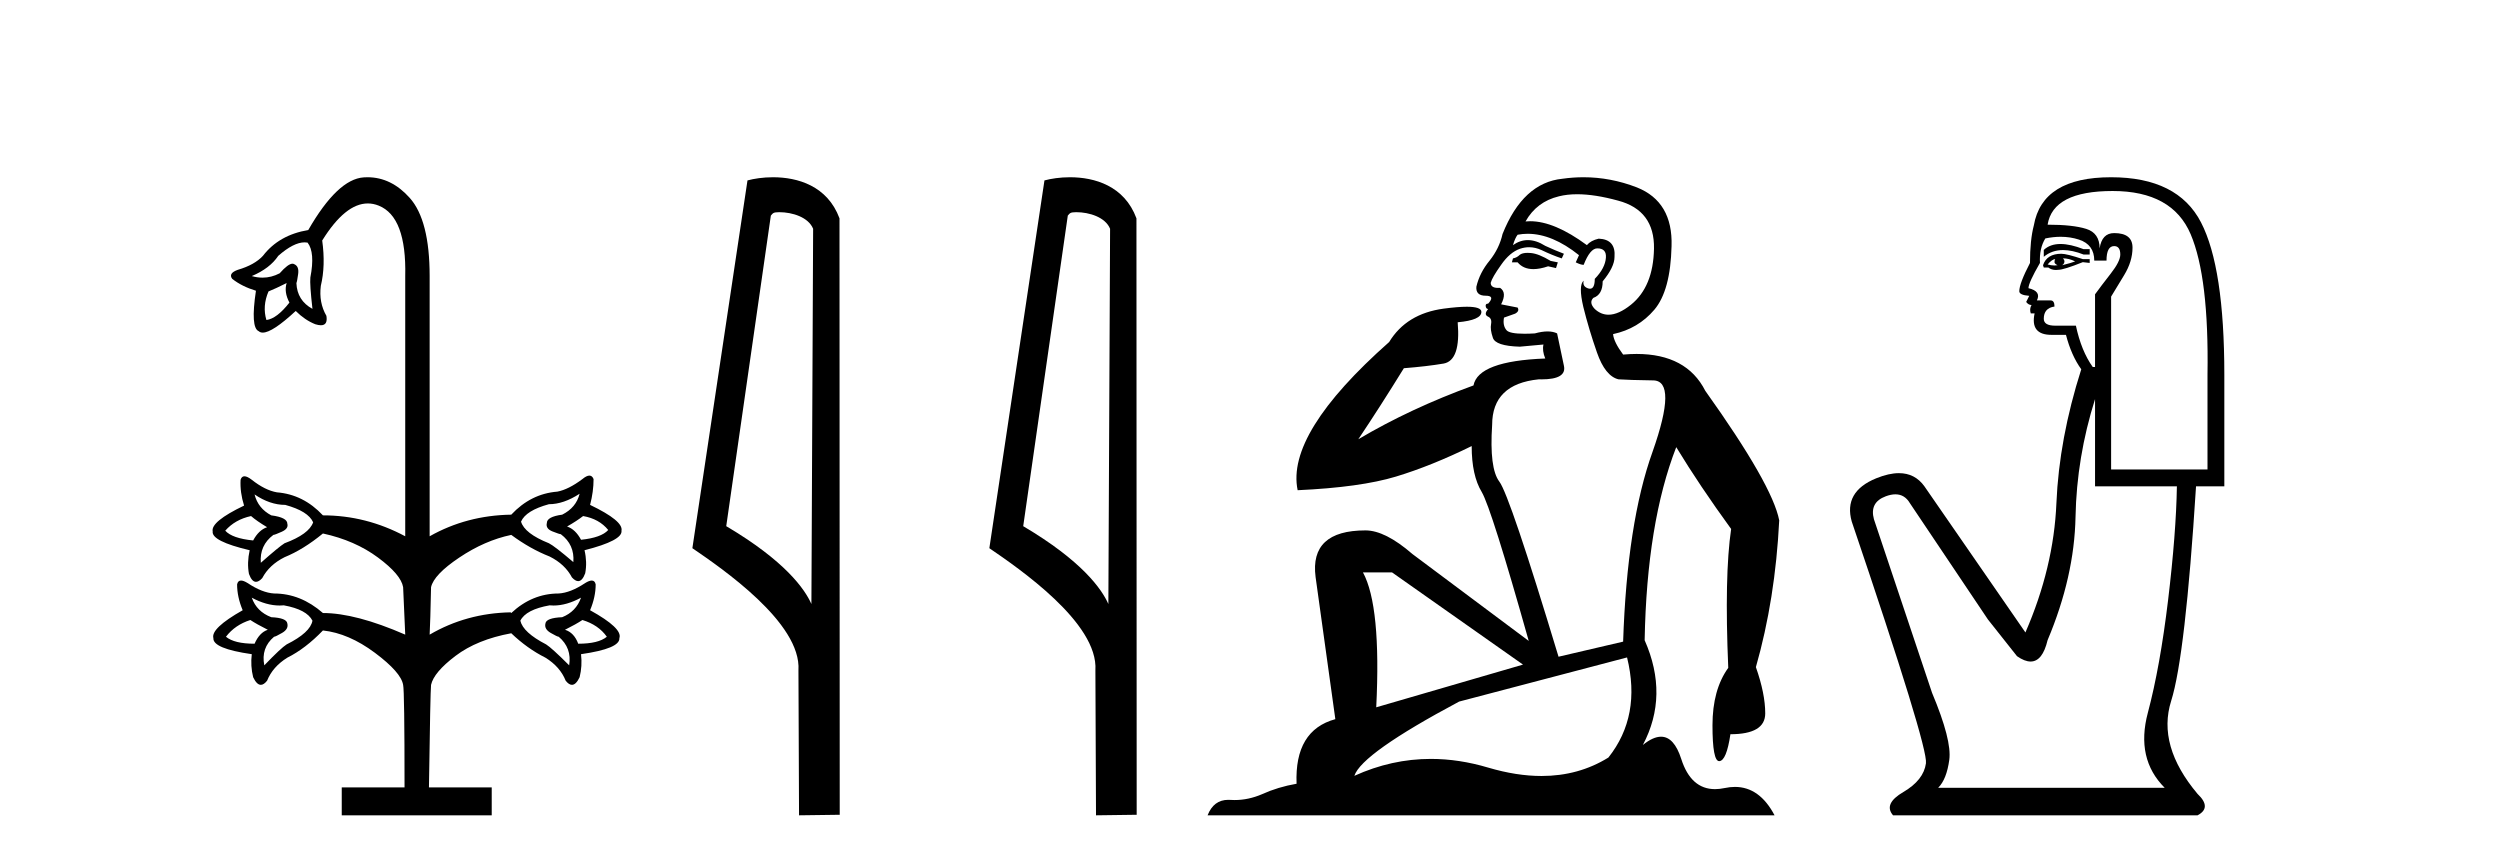
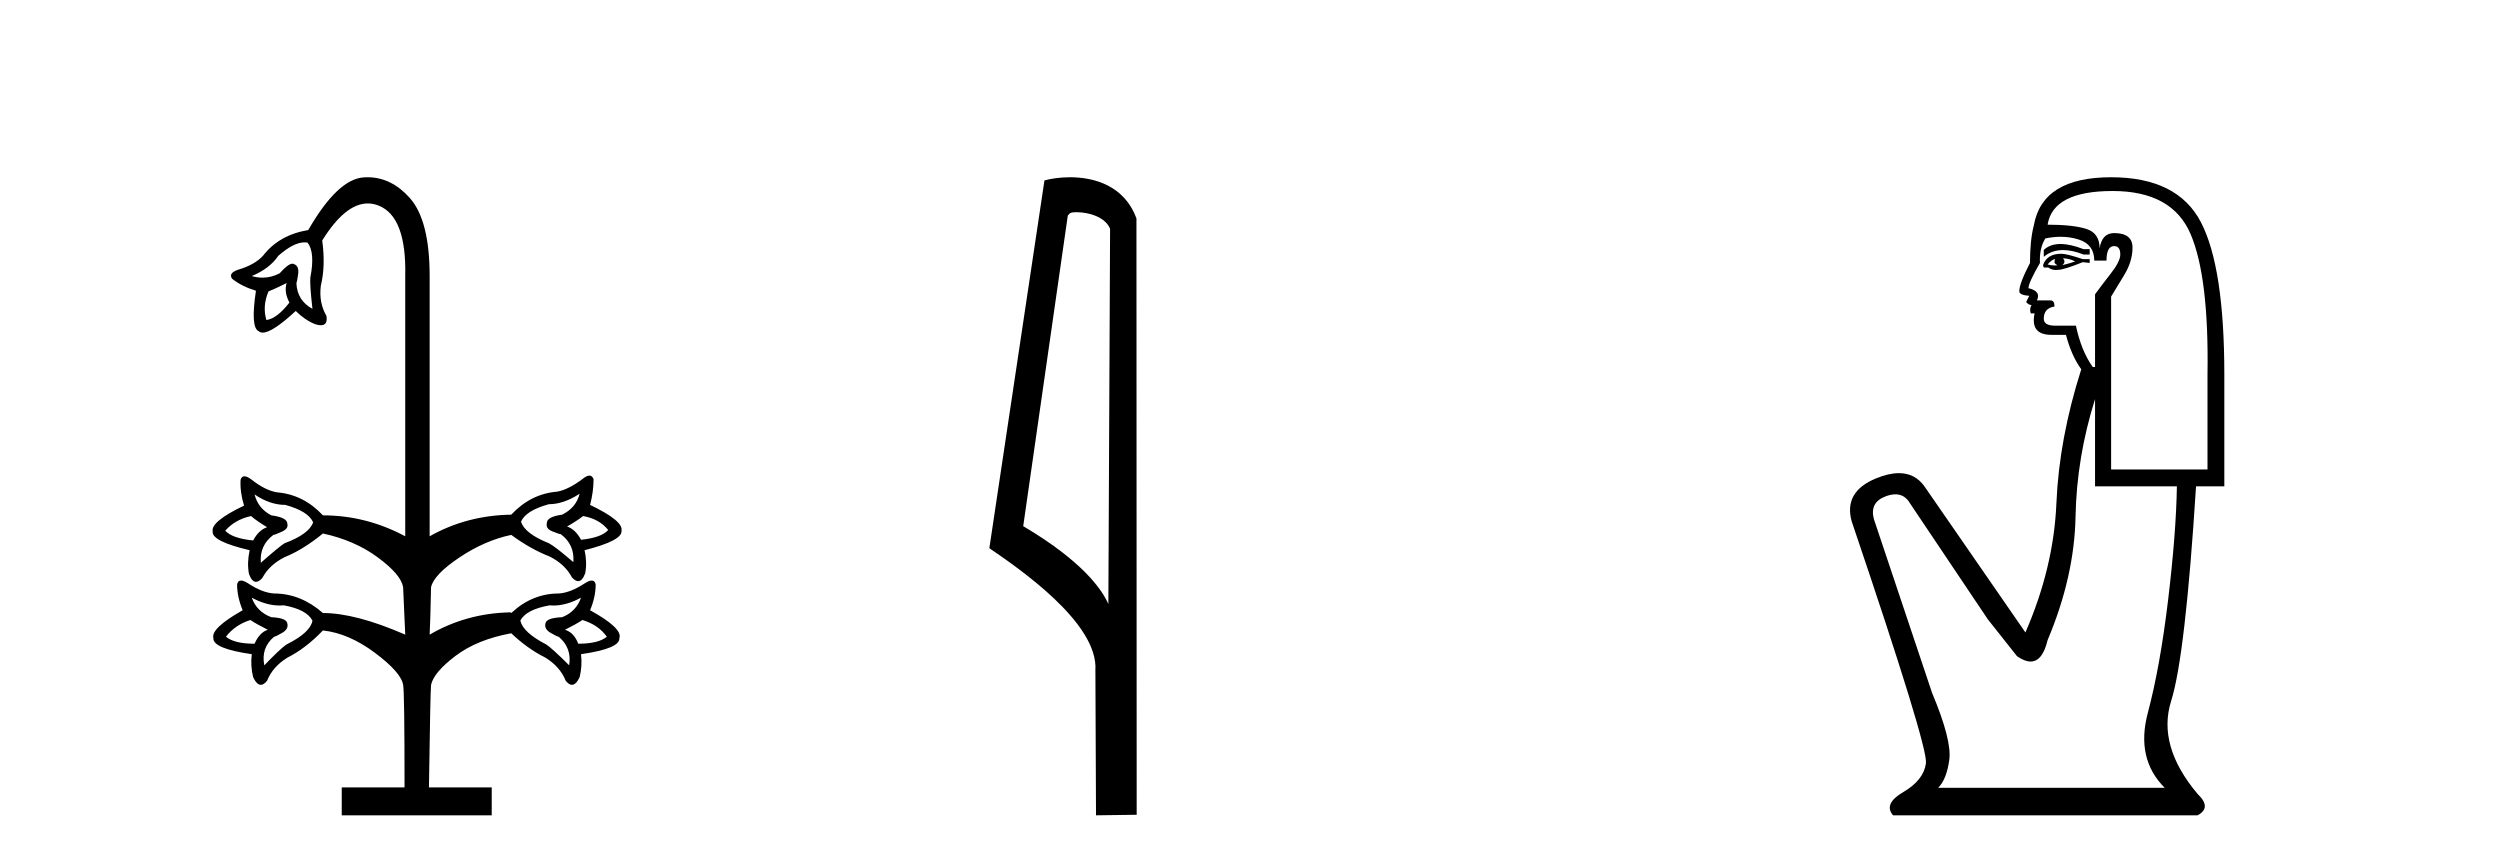
<svg xmlns="http://www.w3.org/2000/svg" width="119.0" height="41.0">
  <path d="M 14.501 11.536 Q 14.572 11.536 14.64 11.548 Q 15.005 12.012 14.773 13.208 Q 14.74 13.54 14.873 14.702 Q 14.142 14.304 14.109 13.473 Q 14.142 13.407 14.192 13.042 Q 14.242 12.677 14.009 12.577 Q 13.971 12.552 13.922 12.552 Q 13.715 12.552 13.312 13.009 Q 12.918 13.216 12.497 13.216 Q 12.245 13.216 11.984 13.141 Q 12.847 12.776 13.245 12.178 Q 13.976 11.536 14.501 11.536 ZM 13.644 13.473 Q 13.511 13.905 13.777 14.403 Q 13.179 15.167 12.681 15.233 Q 12.482 14.569 12.781 13.872 Q 13.113 13.739 13.644 13.473 ZM 27.756 24.564 Q 28.52 24.697 28.952 25.228 Q 28.62 25.594 27.657 25.693 Q 27.391 25.195 26.993 25.062 Q 27.457 24.797 27.756 24.564 ZM 11.95 24.564 Q 12.216 24.797 12.714 25.095 Q 12.316 25.228 12.05 25.726 Q 11.054 25.627 10.722 25.261 Q 11.187 24.73 11.95 24.564 ZM 27.59 23.502 Q 27.424 24.166 26.76 24.498 Q 26.03 24.597 26.03 24.896 Q 25.963 25.162 26.295 25.295 Q 26.627 25.427 26.694 25.427 Q 27.358 25.926 27.291 26.756 Q 26.395 25.992 26.129 25.859 Q 24.967 25.394 24.801 24.83 Q 25.033 24.298 26.129 24 Q 26.827 24 27.59 23.502 ZM 12.117 23.535 Q 12.847 24.033 13.578 24.033 Q 14.673 24.332 14.906 24.863 Q 14.707 25.427 13.544 25.859 Q 13.279 26.025 12.415 26.789 Q 12.349 25.959 13.013 25.461 Q 13.079 25.461 13.412 25.311 Q 13.744 25.162 13.677 24.929 Q 13.677 24.631 12.913 24.531 Q 12.283 24.199 12.117 23.535 ZM 24.303 29.147 L 24.304 29.147 L 24.304 29.147 Q 24.32 29.147 24.336 29.147 ZM 11.917 29.512 Q 12.216 29.711 12.747 29.977 Q 12.349 30.109 12.117 30.641 Q 11.154 30.641 10.755 30.309 Q 11.187 29.744 11.917 29.512 ZM 27.723 29.512 Q 28.487 29.744 28.885 30.309 Q 28.487 30.641 27.524 30.641 Q 27.325 30.109 26.893 29.977 Q 27.424 29.711 27.723 29.512 ZM 11.984 28.449 Q 12.674 28.823 13.315 28.823 Q 13.414 28.823 13.511 28.814 Q 14.607 29.014 14.873 29.545 Q 14.773 30.109 13.644 30.674 Q 13.378 30.84 12.581 31.67 Q 12.415 30.84 13.046 30.309 Q 13.113 30.309 13.428 30.126 Q 13.744 29.943 13.677 29.678 Q 13.644 29.412 12.913 29.379 Q 12.216 29.113 11.984 28.449 ZM 27.657 28.449 Q 27.424 29.113 26.76 29.379 Q 25.996 29.412 25.963 29.678 Q 25.897 29.943 26.212 30.126 Q 26.528 30.309 26.594 30.309 Q 27.225 30.84 27.092 31.67 Q 26.262 30.84 25.996 30.674 Q 24.901 30.109 24.768 29.545 Q 25.033 29.014 26.162 28.814 Q 26.255 28.823 26.35 28.823 Q 26.966 28.823 27.657 28.449 ZM 17.492 8.437 Q 17.403 8.437 17.313 8.443 Q 16.068 8.526 14.673 10.95 Q 13.279 11.182 12.515 12.178 Q 12.117 12.61 11.32 12.843 Q 10.855 13.009 11.054 13.274 Q 11.519 13.639 12.183 13.839 Q 11.917 15.599 12.316 15.765 Q 12.39 15.832 12.508 15.832 Q 12.966 15.832 14.076 14.802 Q 14.507 15.233 15.005 15.433 Q 15.163 15.482 15.275 15.482 Q 15.611 15.482 15.537 15.034 Q 15.171 14.403 15.271 13.606 Q 15.503 12.643 15.337 11.448 Q 16.433 9.684 17.508 9.684 Q 17.768 9.684 18.027 9.788 Q 19.355 10.319 19.289 13.141 L 19.289 25.527 Q 17.429 24.531 15.371 24.531 Q 14.441 23.535 13.179 23.435 Q 12.615 23.336 11.984 22.837 Q 11.768 22.671 11.635 22.671 Q 11.502 22.671 11.452 22.837 Q 11.419 23.435 11.618 24.066 Q 10.025 24.83 10.124 25.295 Q 10.058 25.76 11.884 26.191 Q 11.751 26.789 11.851 27.32 Q 11.989 27.695 12.185 27.695 Q 12.32 27.695 12.482 27.519 Q 12.814 26.889 13.544 26.523 Q 14.441 26.158 15.371 25.394 Q 16.898 25.726 17.994 26.54 Q 19.09 27.353 19.189 27.951 Q 19.256 29.578 19.289 30.209 Q 16.931 29.18 15.371 29.18 Q 14.308 28.25 13.046 28.25 Q 12.482 28.217 11.784 27.752 Q 11.593 27.634 11.473 27.634 Q 11.323 27.634 11.286 27.818 Q 11.286 28.416 11.552 29.047 Q 10.025 29.91 10.157 30.375 Q 10.124 30.873 11.984 31.139 Q 11.917 31.703 12.05 32.235 Q 12.222 32.598 12.416 32.598 Q 12.559 32.598 12.714 32.401 Q 12.98 31.737 13.677 31.305 Q 14.541 30.873 15.371 30.01 Q 16.599 30.143 17.844 31.072 Q 19.09 32.002 19.189 32.6 Q 19.256 32.899 19.256 37.481 L 16.267 37.481 L 16.267 38.809 L 23.406 38.809 L 23.406 37.481 L 20.418 37.481 Q 20.484 32.899 20.518 32.6 Q 20.65 32.002 21.68 31.222 Q 22.709 30.442 24.336 30.143 Q 25.1 30.873 25.963 31.305 Q 26.661 31.737 26.926 32.401 Q 27.081 32.598 27.224 32.598 Q 27.418 32.598 27.59 32.235 Q 27.723 31.703 27.657 31.139 Q 29.516 30.873 29.483 30.375 Q 29.649 29.91 28.088 29.047 Q 28.354 28.416 28.354 27.818 Q 28.317 27.634 28.168 27.634 Q 28.048 27.634 27.856 27.752 Q 27.159 28.217 26.594 28.25 Q 25.332 28.25 24.336 29.18 L 24.304 29.147 L 24.304 29.147 L 24.304 29.147 Q 24.304 29.147 24.304 29.147 Q 22.197 29.188 20.451 30.209 Q 20.484 29.611 20.518 27.951 Q 20.65 27.353 21.862 26.54 Q 23.074 25.726 24.336 25.461 Q 25.233 26.125 26.162 26.49 Q 26.893 26.855 27.225 27.486 Q 27.387 27.662 27.521 27.662 Q 27.718 27.662 27.856 27.287 Q 27.956 26.756 27.823 26.191 Q 29.649 25.726 29.583 25.261 Q 29.682 24.797 28.088 24.033 Q 28.254 23.402 28.254 22.804 Q 28.188 22.638 28.055 22.638 Q 27.922 22.638 27.723 22.804 Q 27.059 23.302 26.528 23.402 Q 25.266 23.502 24.336 24.498 Q 22.211 24.531 20.451 25.527 L 20.451 13.141 Q 20.451 10.485 19.505 9.422 Q 18.627 8.437 17.492 8.437 Z" style="fill:#000000;stroke:none" />
-   <path d="M 37.092 10.1 C 37.717 10.1 38.482 10.34 38.705 10.89 L 38.623 28.751 L 38.623 28.751 C 38.306 28.034 37.365 26.699 34.569 25.046 L 36.692 10.263 C 36.791 10.157 36.788 10.1 37.092 10.1 ZM 38.623 28.751 L 38.623 28.751 C 38.623 28.751 38.623 28.751 38.623 28.751 L 38.623 28.751 L 38.623 28.751 ZM 36.795 8.437 C 36.317 8.437 35.886 8.505 35.58 8.588 L 32.957 26.094 C 34.345 27.044 38.158 29.648 38.006 31.91 L 38.034 38.809 L 39.971 38.783 L 39.96 10.393 C 39.384 8.837 37.953 8.437 36.795 8.437 Z" style="fill:#000000;stroke:none" />
  <path d="M 51.228 10.1 C 51.852 10.1 52.617 10.34 52.84 10.89 L 52.758 28.751 L 52.758 28.751 C 52.441 28.034 51.5 26.699 48.705 25.046 L 50.827 10.263 C 50.926 10.157 50.924 10.1 51.228 10.1 ZM 52.758 28.751 L 52.758 28.751 C 52.758 28.751 52.758 28.751 52.758 28.751 L 52.758 28.751 L 52.758 28.751 ZM 50.931 8.437 C 50.453 8.437 50.021 8.505 49.716 8.588 L 47.093 26.094 C 48.48 27.044 52.293 29.648 52.141 31.91 L 52.17 38.809 L 54.106 38.783 L 54.095 10.393 C 53.52 8.837 52.089 8.437 50.931 8.437 Z" style="fill:#000000;stroke:none" />
-   <path d="M 72.715 12.036 Q 72.461 12.036 72.341 12.129 Q 72.205 12.266 72.017 12.3 L 71.966 12.488 L 72.239 12.488 Q 72.509 12.81 72.987 12.81 Q 73.295 12.81 73.691 12.676 L 74.066 12.761 L 74.152 12.488 L 73.81 12.419 Q 73.247 12.078 72.871 12.044 Q 72.787 12.036 72.715 12.036 ZM 75.074 9.246 Q 75.913 9.246 77.021 9.55 Q 78.764 10.011 78.73 11.839 Q 78.695 13.649 77.636 14.503 Q 77.043 14.98 76.565 14.98 Q 76.205 14.98 75.911 14.708 Q 75.621 14.401 75.843 14.179 Q 76.287 14.025 76.287 13.393 Q 76.851 12.71 76.851 12.232 Q 76.919 11.395 76.099 11.36 Q 75.723 11.446 75.535 11.668 Q 73.992 10.53 72.833 10.53 Q 72.722 10.53 72.615 10.541 L 72.615 10.541 Q 73.144 9.601 74.203 9.345 Q 74.594 9.246 75.074 9.246 ZM 72.72 11.128 Q 73.887 11.128 75.16 12.146 L 75.006 12.488 Q 75.245 12.607 75.382 12.607 Q 75.689 11.822 76.031 11.822 Q 76.475 11.822 76.441 12.266 Q 76.407 12.761 75.911 13.274 Q 75.911 13.743 75.683 13.743 Q 75.654 13.743 75.621 13.735 Q 75.313 13.649 75.382 13.359 L 75.382 13.359 Q 75.125 13.581 75.365 14.606 Q 75.621 15.648 76.014 16.775 Q 76.407 17.902 77.039 18.056 Q 77.534 18.09 78.695 18.107 Q 79.857 18.124 78.661 21.506 Q 77.448 24.888 77.261 30.542 L 74.186 31.26 Q 71.863 23.573 71.368 22.924 Q 70.889 22.292 71.026 20.225 Q 71.026 18.278 73.247 18.056 Q 73.311 18.058 73.372 18.058 Q 74.589 18.058 74.442 17.407 Q 74.306 16.741 74.118 15.87 Q 73.93 15.776 73.665 15.776 Q 73.4 15.776 73.059 15.87 Q 72.785 15.886 72.566 15.886 Q 71.853 15.886 71.709 15.716 Q 71.521 15.494 71.59 15.118 L 72.119 14.93 Q 72.341 14.811 72.239 14.64 L 71.453 14.486 Q 71.743 13.923 71.402 13.701 Q 71.353 13.704 71.309 13.704 Q 70.958 13.704 70.958 13.461 Q 71.026 13.205 71.453 12.607 Q 71.863 12.01 72.358 11.839 Q 72.572 11.768 72.785 11.768 Q 73.084 11.768 73.383 11.907 Q 73.879 12.146 74.34 12.3 L 74.442 12.078 Q 74.032 11.924 73.554 11.702 Q 73.122 11.429 72.726 11.429 Q 72.355 11.429 72.017 11.668 Q 72.119 11.326 72.239 11.173 Q 72.477 11.128 72.72 11.128 ZM 66.261 27.246 L 72.495 31.635 L 65.509 33.668 Q 65.748 28.851 64.877 27.246 ZM 77.448 31.294 Q 78.132 34.078 76.56 36.059 Q 75.142 36.937 73.377 36.937 Q 72.187 36.937 70.838 36.538 Q 69.448 36.124 68.109 36.124 Q 66.239 36.124 64.467 36.93 Q 64.809 35.871 69.455 33.395 L 77.448 31.294 ZM 75.373 8.437 Q 74.877 8.437 74.374 8.508 Q 72.495 8.696 71.521 11.138 Q 71.368 11.822 70.907 12.402 Q 70.428 12.983 70.275 13.649 Q 70.24 14.076 70.719 14.076 Q 71.18 14.076 70.838 14.452 Q 70.702 14.452 70.719 14.572 Q 70.736 14.708 70.838 14.708 Q 70.616 14.965 70.821 15.067 Q 71.026 15.152 70.975 15.426 Q 70.924 15.682 71.06 16.075 Q 71.18 16.468 72.341 16.502 L 73.469 16.399 L 73.469 16.399 Q 73.4 16.69 73.554 17.065 Q 70.36 17.185 70.138 18.347 Q 67.132 19.44 64.655 20.909 Q 65.697 19.354 66.824 17.527 Q 67.917 17.441 68.72 17.305 Q 69.54 17.151 69.386 15.34 Q 70.514 15.238 70.514 14.845 Q 70.514 14.601 69.821 14.601 Q 69.399 14.601 68.72 14.691 Q 66.944 14.93 66.124 16.28 Q 61.205 20.635 61.768 23.334 Q 64.757 23.197 66.448 22.685 Q 68.139 22.173 70.052 21.233 Q 70.052 22.634 70.531 23.42 Q 70.992 24.205 72.768 30.508 L 67.234 26.374 Q 65.936 25.247 64.997 25.247 Q 62.332 25.247 62.622 27.468 L 63.562 34.232 Q 61.615 34.761 61.717 37.306 Q 60.829 37.46 60.077 37.802 Q 59.428 38.082 58.766 38.082 Q 58.662 38.082 58.557 38.075 Q 58.51 38.072 58.465 38.072 Q 57.77 38.072 57.481 38.809 L 84.469 38.809 Q 83.757 37.457 82.583 37.457 Q 82.348 37.457 82.094 37.511 Q 81.852 37.563 81.634 37.563 Q 80.487 37.563 80.028 36.128 Q 79.688 35.067 79.065 35.067 Q 78.685 35.067 78.2 35.461 Q 79.447 33.104 78.285 30.474 Q 78.388 24.888 79.789 21.284 Q 80.899 23.112 82.402 25.179 Q 82.077 27.399 82.265 31.789 Q 81.514 32.831 81.514 34.522 Q 81.514 36.23 81.832 36.23 Q 81.835 36.23 81.838 36.23 Q 82.18 36.213 82.368 34.949 Q 84.025 34.949 84.025 33.958 Q 84.025 33.019 83.58 31.755 Q 84.503 28.527 84.691 24.769 Q 84.366 23.078 81.172 18.603 Q 80.28 16.848 77.901 16.848 Q 77.593 16.848 77.261 16.878 Q 76.816 16.28 76.782 15.904 Q 77.978 15.648 78.747 14.742 Q 79.515 13.837 79.566 11.719 Q 79.635 9.601 77.91 8.918 Q 76.664 8.437 75.373 8.437 Z" style="fill:#000000;stroke:none" />
  <path d="M 98.081 11.614 Q 97.585 11.614 97.284 11.897 L 97.284 12.224 Q 97.665 11.903 98.202 11.903 Q 98.639 11.903 99.177 12.115 L 99.469 12.115 L 99.469 11.86 L 99.177 11.86 Q 98.545 11.614 98.081 11.614 ZM 98.194 12.297 Q 98.486 12.297 98.777 12.443 Q 98.595 12.516 98.158 12.625 Q 98.267 12.552 98.267 12.443 Q 98.267 12.37 98.194 12.297 ZM 97.83 12.334 Q 97.794 12.37 97.794 12.479 Q 97.794 12.552 97.939 12.625 Q 97.866 12.637 97.79 12.637 Q 97.636 12.637 97.466 12.588 Q 97.684 12.334 97.83 12.334 ZM 98.121 12.079 Q 97.429 12.079 97.247 12.625 L 97.284 12.734 L 97.502 12.734 Q 97.648 12.851 97.864 12.851 Q 97.917 12.851 97.976 12.843 Q 98.231 12.843 99.141 12.479 L 99.469 12.516 L 99.469 12.334 L 99.141 12.334 Q 98.376 12.079 98.121 12.079 ZM 98.089 11.271 Q 98.547 11.271 98.959 11.405 Q 99.687 11.642 99.687 12.406 L 100.27 12.406 Q 100.27 11.714 100.634 11.714 Q 100.926 11.714 100.926 12.115 Q 100.926 12.443 100.47 13.025 Q 100.015 13.608 99.724 14.009 L 99.724 17.468 L 99.614 17.468 Q 99.068 16.704 98.813 15.502 L 97.83 15.502 Q 97.284 15.502 97.284 15.174 Q 97.284 14.664 97.794 14.591 Q 97.794 14.3 97.611 14.3 L 96.956 14.3 Q 97.174 13.863 96.555 13.717 Q 96.555 13.462 97.102 12.516 Q 97.065 11.824 97.357 11.35 Q 97.737 11.271 98.089 11.271 ZM 100.561 9.092 Q 103.402 9.092 104.276 11.15 Q 105.15 13.208 105.077 17.833 L 105.077 22.348 L 100.489 22.348 L 100.489 14.118 Q 100.707 13.754 101.108 13.098 Q 101.508 12.443 101.508 11.787 Q 101.508 11.095 100.634 11.095 Q 100.051 11.095 99.942 11.824 Q 99.942 11.095 99.305 10.895 Q 98.668 10.695 97.466 10.695 Q 97.721 9.092 100.561 9.092 ZM 99.724 18.998 L 99.724 23.15 L 103.62 23.15 Q 103.584 25.371 103.202 28.558 Q 102.819 31.744 102.237 33.929 Q 101.654 36.114 103.038 37.498 L 92.258 37.498 Q 92.659 37.098 92.786 36.169 Q 92.914 35.24 91.967 32.982 L 89.199 24.716 Q 88.98 23.914 89.763 23.623 Q 90.014 23.53 90.222 23.53 Q 90.663 23.53 90.911 23.951 L 94.625 29.486 L 96.009 31.234 Q 96.373 31.489 96.657 31.489 Q 97.223 31.489 97.466 30.47 Q 98.74 27.447 98.795 24.606 Q 98.85 21.766 99.724 18.998 ZM 100.489 8.437 Q 97.211 8.437 96.81 10.731 Q 96.628 11.423 96.628 12.516 Q 96.118 13.499 96.118 13.863 Q 96.118 14.045 96.592 14.082 L 96.446 14.373 Q 96.555 14.519 96.701 14.519 Q 96.592 14.701 96.665 14.919 L 96.847 14.919 Q 96.628 15.939 97.648 15.939 L 98.34 15.939 Q 98.595 16.922 99.068 17.578 Q 98.012 20.892 97.885 23.951 Q 97.757 27.01 96.41 30.105 L 91.603 23.15 Q 91.154 22.522 90.389 22.522 Q 89.911 22.522 89.308 22.767 Q 87.742 23.405 88.143 24.825 Q 91.785 35.568 91.675 36.333 Q 91.566 37.134 90.601 37.699 Q 89.636 38.263 90.109 38.809 L 104.604 38.809 Q 105.296 38.445 104.604 37.79 Q 102.674 35.495 103.347 33.365 Q 104.021 31.234 104.531 23.15 L 105.878 23.15 L 105.878 17.833 Q 105.878 12.734 104.768 10.585 Q 103.657 8.437 100.489 8.437 Z" style="fill:#000000;stroke:none" />
</svg>